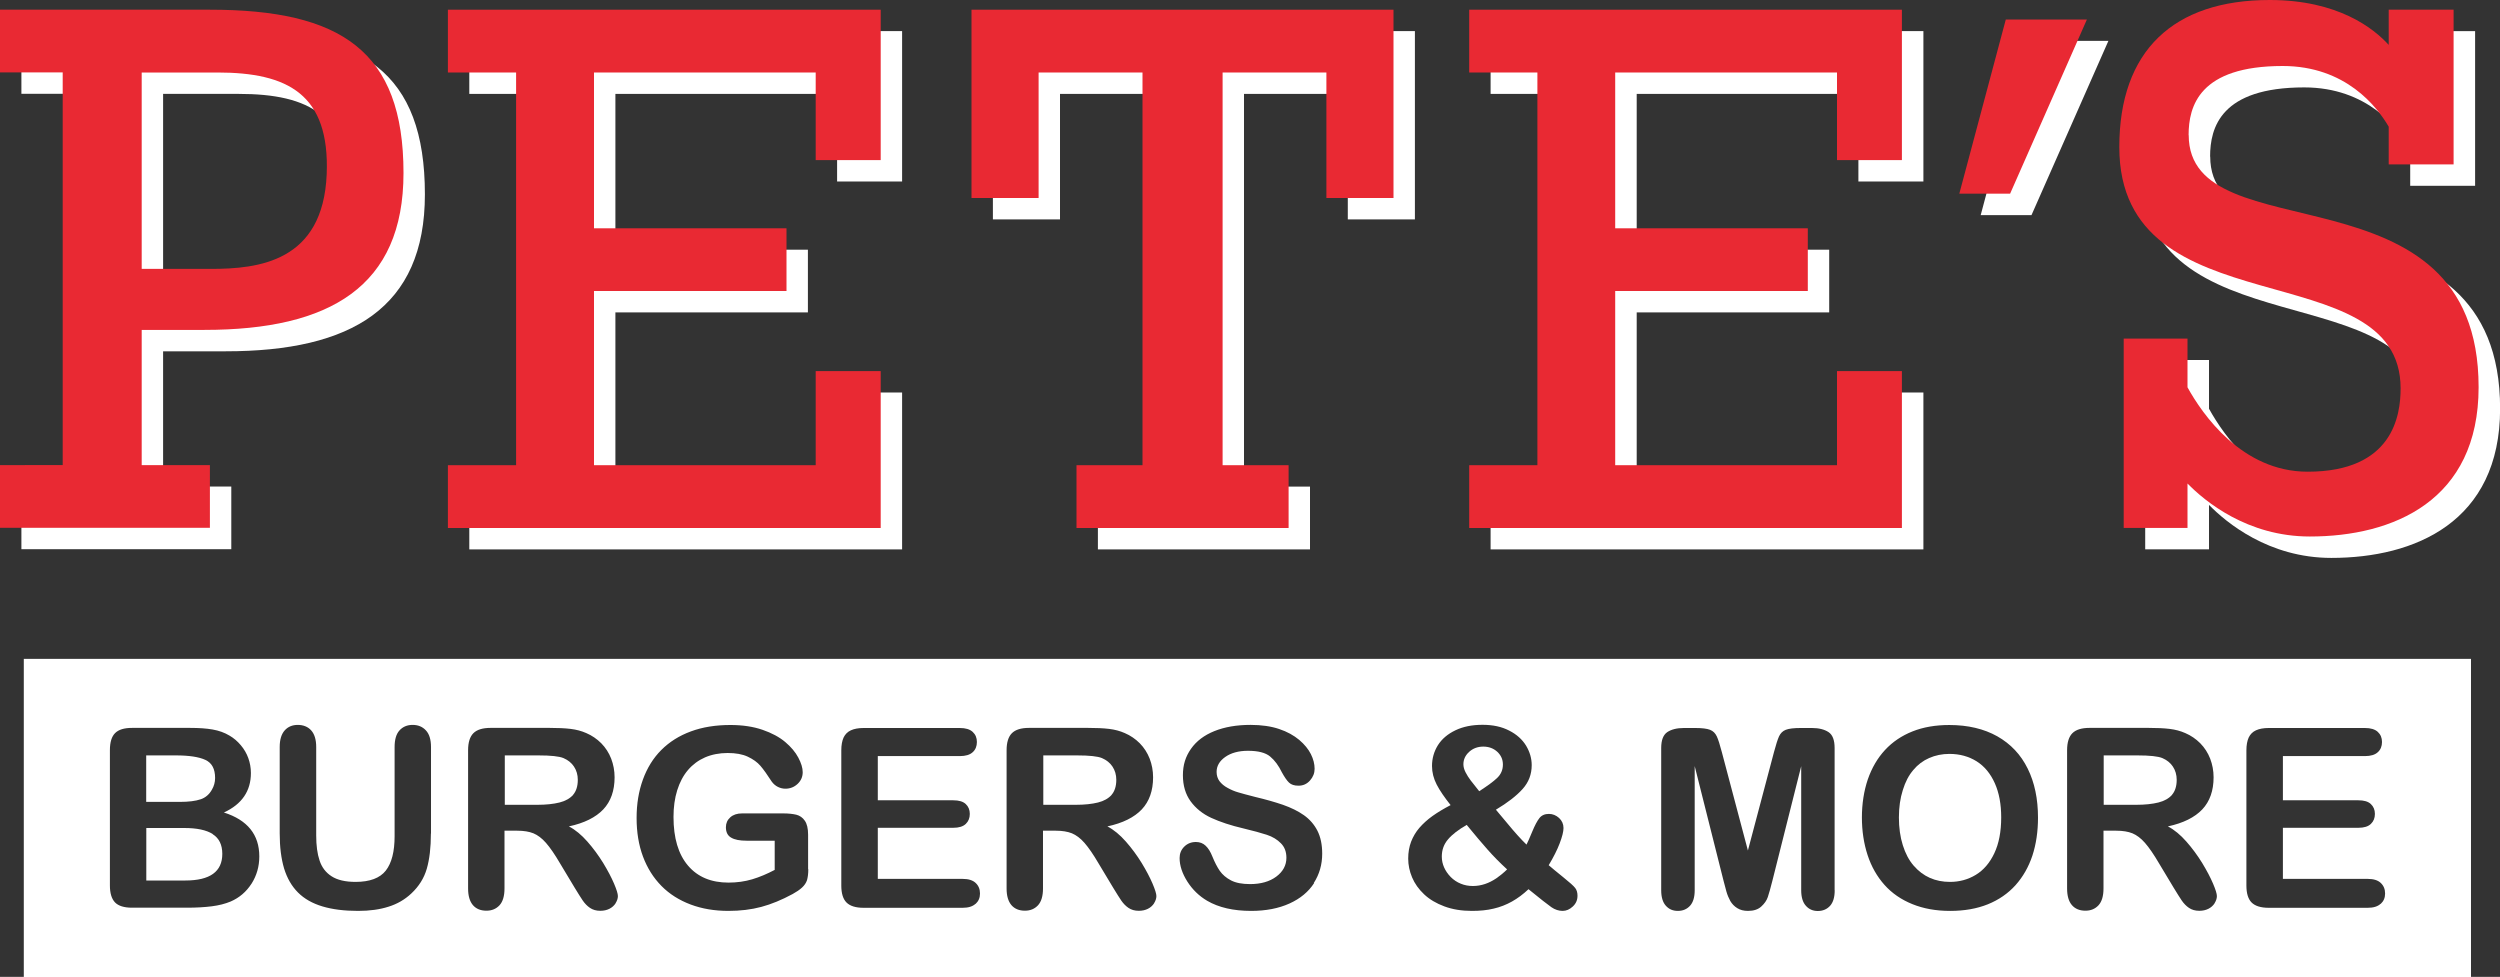
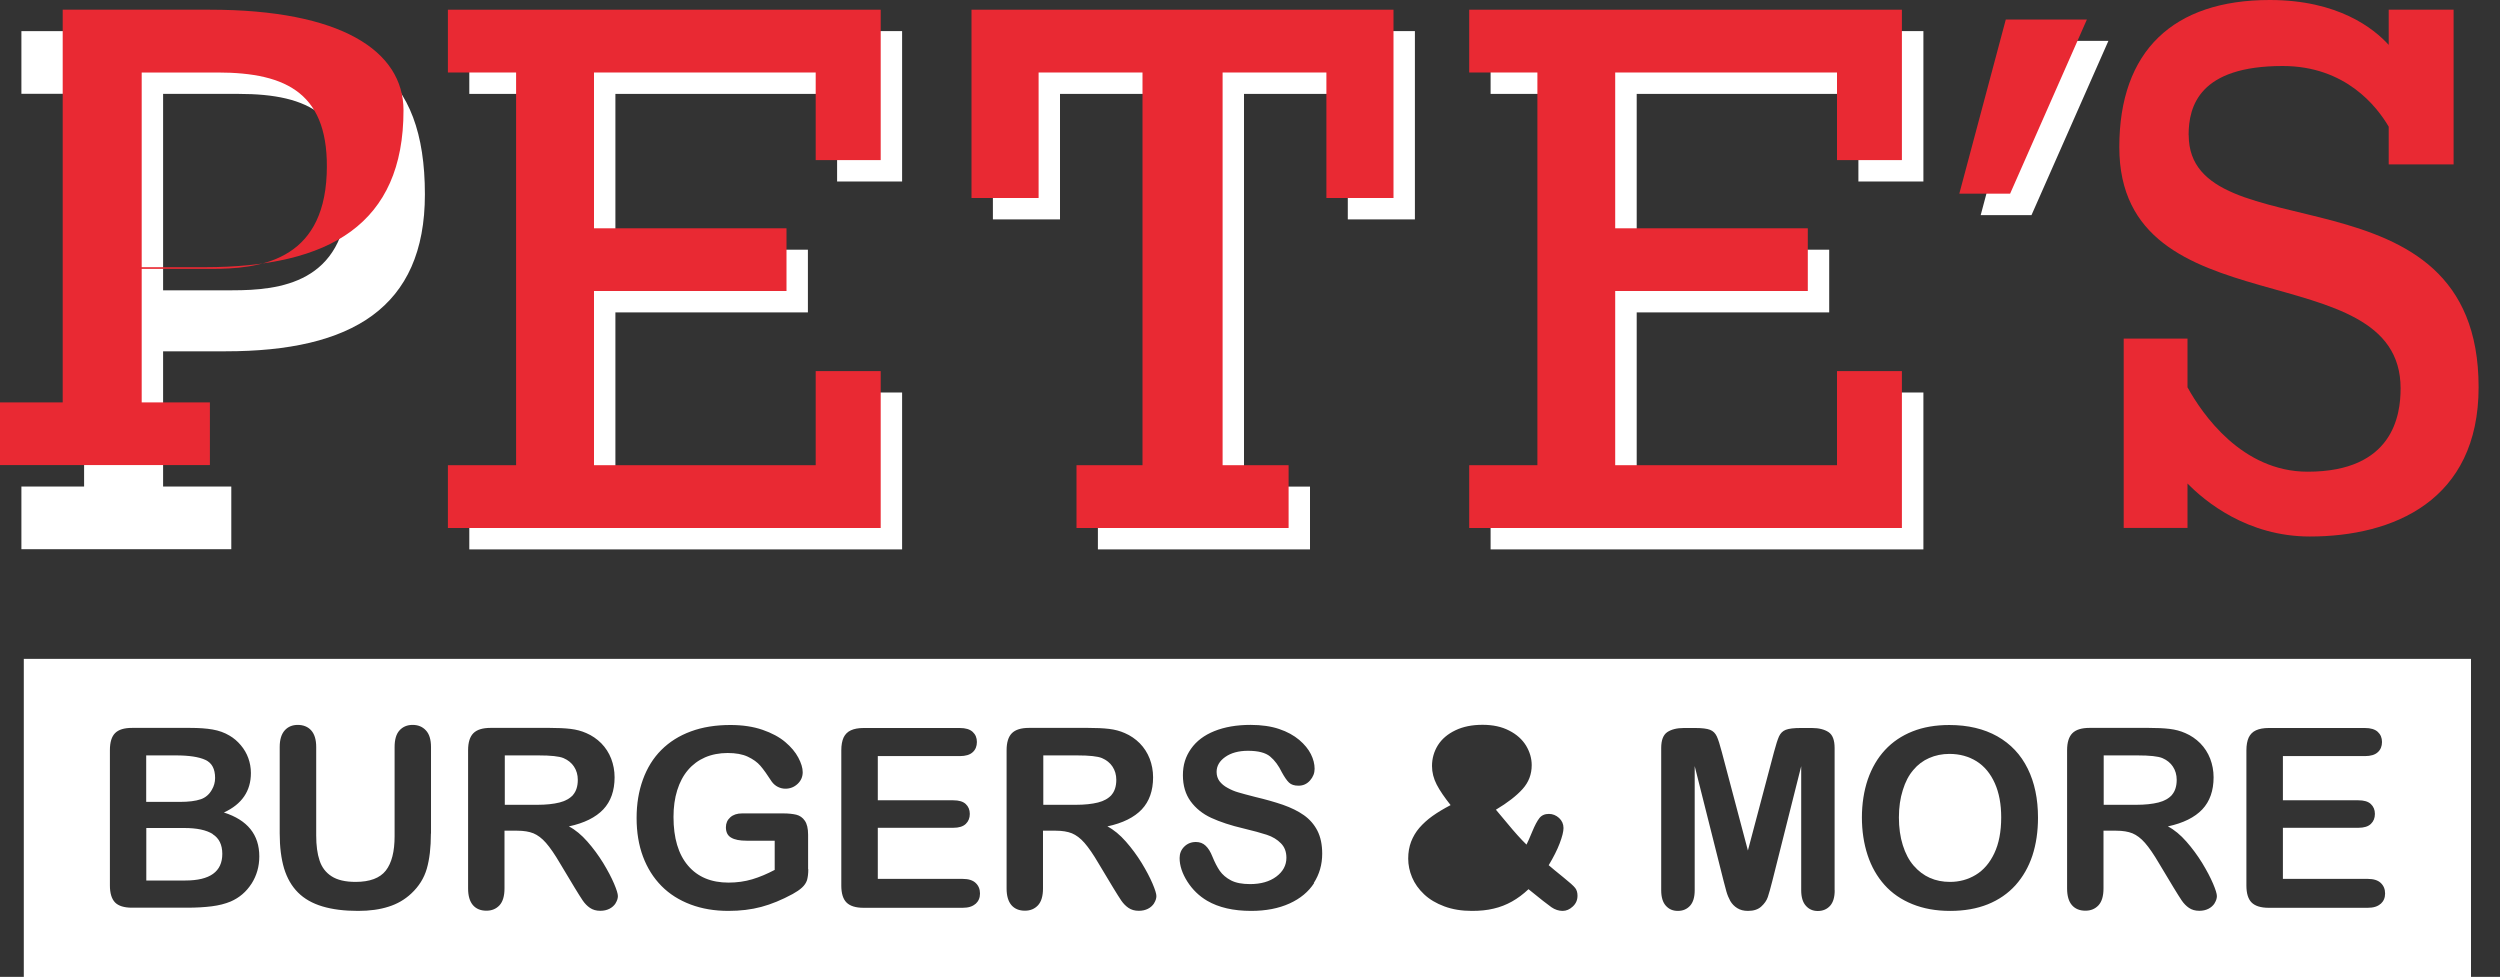
<svg xmlns="http://www.w3.org/2000/svg" id="_Слой_2" viewBox="0 0 250 97.69">
  <rect x="0" y="0" width="250" height="97.69" fill="#333333" stroke="none" />
  <defs>
    <style>.cls-1{fill:#fff;}.cls-1,.cls-2{stroke-width:0px;}.cls-2{fill:#e92933;}</style>
  </defs>
  <g id="Layer_1">
    <path class="cls-1" d="M23.13,3.11H2.14v6.27h6.27v39.27H2.14v6.27h20.99v-6.27h-6.82v-13.52h6.27c12.55,0,19.91-4.33,19.91-15.69,0-12.23-6.27-16.34-19.37-16.34ZM34.81,19.56c-.36,8.76-6.82,9.47-11.58,9.47h-6.92V9.39h7.57c7.03,0,11.25,2.16,10.93,10.17Z" />
    <polygon class="cls-1" points="46.93 3.11 46.93 9.39 53.75 9.39 53.75 48.66 46.93 48.66 46.93 54.94 83.71 54.94 90.21 54.94 90.21 48.66 90.21 39.25 83.71 39.25 83.71 48.66 61.54 48.66 61.54 31.24 80.79 31.24 80.79 24.97 61.54 24.97 61.54 9.39 83.71 9.39 83.71 18.15 90.21 18.15 90.21 9.39 90.21 3.11 83.71 3.11 46.93 3.11" />
    <polygon class="cls-1" points="149.06 3.11 149.06 9.39 155.88 9.39 155.88 48.66 149.06 48.66 149.06 54.94 185.84 54.94 192.34 54.94 192.34 48.66 192.34 39.25 185.84 39.25 185.84 48.66 163.67 48.66 163.67 31.24 182.92 31.24 182.92 24.97 163.67 24.97 163.67 9.39 185.84 9.39 185.84 18.15 192.34 18.15 192.34 9.39 192.34 3.11 185.84 3.11 149.06 3.11" />
    <polygon class="cls-1" points="134.78 3.11 124.4 3.11 116.39 3.11 106 3.11 99.29 3.11 99.29 9.39 99.29 21.94 106 21.94 106 9.39 116.39 9.39 116.39 48.66 109.79 48.66 109.79 54.94 131 54.94 131 48.66 124.4 48.66 124.4 9.39 134.78 9.39 134.78 21.94 141.49 21.94 141.49 3.11 139.65 3.11 134.78 3.11" />
-     <path class="cls-1" d="M221.01,15.66c0-2.92,1.08-6.92,9.41-6.92,6.3,0,9.44,4.08,10.6,6.07v3.77h6.49V3.11h-6.49v3.52c-1.49-1.64-5.05-4.49-11.9-4.49-9.63,0-15.04,5.08-15.04,14.71,0,18.39,28.13,10.39,28.13,24.13,0,2.7-.76,8.33-9.3,8.33-6.59,0-10.55-5.79-12.01-8.44v-4.87h-6.38v18.93h6.38v-4.44c1.72,1.76,5.97,5.3,12.23,5.3,8.33,0,16.88-3.57,16.88-14.93,0-22.72-28.99-13.2-28.99-25.21Z" />
    <polygon class="cls-1" points="198.07 21.51 203.15 21.51 210.84 4.09 202.72 4.09 198.07 21.51" />
-     <path class="cls-2" d="M20.99.97H0v6.27h6.27v39.27H0v6.27h20.99v-6.27h-6.82v-13.52h6.27c12.55,0,19.91-4.33,19.91-15.69C40.35,5.08,34.08.97,20.99.97ZM32.67,17.42c-.36,8.76-6.82,9.47-11.58,9.47h-6.92V7.25h7.57c7.03,0,11.25,2.16,10.93,10.17Z" />
+     <path class="cls-2" d="M20.99.97H0h6.27v39.27H0v6.27h20.99v-6.27h-6.82v-13.52h6.27c12.55,0,19.91-4.33,19.91-15.69C40.35,5.08,34.08.97,20.99.97ZM32.67,17.42c-.36,8.76-6.82,9.47-11.58,9.47h-6.92V7.25h7.57c7.03,0,11.25,2.16,10.93,10.17Z" />
    <polygon class="cls-2" points="44.79 .97 44.79 7.25 51.61 7.25 51.61 46.52 44.79 46.52 44.79 52.8 81.57 52.8 88.07 52.8 88.07 46.52 88.07 37.11 81.57 37.11 81.57 46.52 59.4 46.52 59.4 29.1 78.65 29.1 78.65 22.83 59.4 22.83 59.4 7.25 81.57 7.25 81.57 16.01 88.07 16.01 88.07 7.25 88.07 .97 81.57 .97 44.79 .97" />
    <polygon class="cls-2" points="146.92 .97 146.92 7.25 153.74 7.25 153.74 46.52 146.92 46.52 146.92 52.8 183.7 52.8 190.19 52.8 190.19 46.52 190.19 37.11 183.7 37.11 183.7 46.52 161.52 46.52 161.52 29.1 180.78 29.1 180.78 22.83 161.52 22.83 161.52 7.25 183.7 7.25 183.7 16.01 190.19 16.01 190.19 7.25 190.19 .97 183.7 .97 146.92 .97" />
    <polygon class="cls-2" points="132.64 .97 122.26 .97 114.25 .97 103.86 .97 97.15 .97 97.15 7.25 97.15 19.8 103.86 19.8 103.86 7.25 114.25 7.25 114.25 46.52 107.65 46.52 107.65 52.8 128.86 52.8 128.86 46.52 122.26 46.52 122.26 7.25 132.64 7.25 132.64 19.8 139.35 19.8 139.35 .97 137.51 .97 132.64 .97" />
    <path class="cls-2" d="M218.86,13.52c0-2.92,1.08-6.92,9.41-6.92,6.3,0,9.44,4.08,10.6,6.07v3.77h6.49V.97h-6.49v3.52c-1.49-1.64-5.05-4.49-11.9-4.49-9.63,0-15.04,5.08-15.04,14.71,0,18.39,28.13,10.39,28.13,24.13,0,2.7-.76,8.33-9.3,8.33-6.59,0-10.55-5.79-12.01-8.44v-4.87h-6.38v18.93h6.38v-4.44c1.72,1.76,5.97,5.3,12.23,5.3,8.33,0,16.88-3.57,16.88-14.93,0-22.72-28.99-13.2-28.99-25.21Z" />
    <polygon class="cls-2" points="195.93 19.37 201.01 19.37 208.69 1.95 200.58 1.95 195.93 19.37" />
-     <path class="cls-1" d="M148.75,84.95c-.58-.66-1.28-1.48-2.08-2.46-.83.48-1.46.96-1.87,1.45-.41.48-.62,1.05-.62,1.72,0,.38.08.74.23,1.08.15.34.37.66.66.96.29.29.63.52,1.01.67.38.16.79.23,1.21.23s.82-.07,1.21-.2c.39-.13.76-.32,1.12-.56.35-.24.72-.54,1.09-.9-.73-.67-1.38-1.33-1.96-1.99Z" />
    <path class="cls-1" d="M111.16,79.48c.31-.36.47-.86.47-1.5,0-.5-.13-.94-.38-1.32-.25-.38-.61-.66-1.05-.85-.43-.18-1.26-.27-2.51-.27h-3.36v4.94h3.26c.87,0,1.61-.08,2.21-.23.6-.15,1.05-.41,1.37-.77Z" />
-     <path class="cls-1" d="M147.09,78.07c.21.28.49.63.83,1.05.83-.53,1.44-.98,1.81-1.34.37-.36.56-.8.56-1.32s-.19-.93-.56-1.28c-.37-.34-.84-.52-1.4-.52s-1.04.18-1.42.53c-.38.35-.57.76-.57,1.24,0,.25.07.51.21.79.14.28.32.56.53.84Z" />
    <path class="cls-1" d="M21.28,83.41c-.64-.41-1.59-.61-2.86-.61h-3.79v5.25h3.91c2.46,0,3.69-.89,3.69-2.66,0-.91-.32-1.57-.96-1.97Z" />
    <path class="cls-1" d="M20.07,79.93c.49-.17.87-.5,1.13-.98.2-.34.31-.73.31-1.15,0-.91-.32-1.51-.97-1.81-.65-.3-1.63-.45-2.96-.45h-2.96v4.65h3.34c.91,0,1.61-.09,2.1-.26Z" />
    <path class="cls-1" d="M57.31,79.48c.31-.36.47-.86.47-1.5,0-.5-.13-.94-.38-1.32-.25-.38-.61-.66-1.05-.85-.43-.18-1.26-.27-2.51-.27h-3.36v4.94h3.26c.87,0,1.61-.08,2.21-.23.6-.15,1.05-.41,1.37-.77Z" />
    <path class="cls-1" d="M197.66,76.13c-.79-.49-1.69-.74-2.72-.74-.73,0-1.4.14-2.02.41-.62.27-1.15.67-1.59,1.2-.45.52-.8,1.19-1.05,2.01-.26.81-.39,1.73-.39,2.74s.13,1.95.39,2.77c.26.83.62,1.51,1.09,2.05.47.54,1.01.95,1.62,1.22.61.27,1.28.4,2.01.4.93,0,1.79-.23,2.57-.7.78-.47,1.4-1.19,1.86-2.16.46-.97.69-2.17.69-3.59,0-1.32-.21-2.46-.64-3.42-.43-.96-1.03-1.69-1.82-2.19Z" />
    <path class="cls-1" d="M2.38,65.89v31.81h244.72v-31.81H2.38ZM25.15,88.37c-.52.81-1.21,1.4-2.08,1.78-.55.23-1.18.39-1.89.48-.71.09-1.54.14-2.49.14h-5.49c-.79,0-1.36-.18-1.7-.53-.34-.36-.51-.92-.51-1.7v-13.52c0-.79.17-1.36.52-1.71.35-.35.91-.52,1.69-.52h5.83c.86,0,1.6.05,2.23.16.63.11,1.19.31,1.69.61.43.25.8.57,1.13.96.33.39.58.82.75,1.29.17.47.26.97.26,1.49,0,1.8-.9,3.12-2.7,3.95,2.36.75,3.54,2.22,3.54,4.39,0,1.01-.26,1.91-.77,2.72ZM43.09,83.35c0,1.41-.14,2.58-.41,3.52-.27.94-.79,1.77-1.55,2.48-.65.61-1.41,1.05-2.28,1.32-.87.28-1.88.42-3.04.42-1.38,0-2.57-.15-3.57-.45-1-.3-1.81-.76-2.44-1.39-.63-.63-1.09-1.43-1.39-2.4-.29-.98-.44-2.14-.44-3.5v-8.65c0-.74.17-1.29.5-1.66s.77-.55,1.31-.55,1.01.18,1.34.55c.33.37.5.92.5,1.66v8.84c0,1.01.11,1.85.34,2.52.22.67.62,1.2,1.2,1.57.57.37,1.37.56,2.4.56,1.42,0,2.43-.38,3.02-1.13.59-.76.88-1.9.88-3.44v-8.92c0-.74.16-1.3.49-1.66.33-.36.76-.55,1.31-.55s.99.18,1.33.55c.34.36.51.92.51,1.66v8.65ZM61.56,90.33c-.15.23-.36.42-.62.55-.26.13-.56.2-.91.2-.41,0-.75-.1-1.03-.29-.28-.19-.52-.44-.72-.73-.2-.29-.47-.73-.82-1.3l-1.46-2.43c-.52-.89-.99-1.57-1.4-2.04-.41-.47-.83-.78-1.26-.96-.43-.17-.96-.26-1.61-.26h-1.28v5.78c0,.76-.17,1.32-.5,1.68-.34.36-.77.54-1.31.54-.58,0-1.03-.19-1.35-.56-.32-.38-.48-.93-.48-1.66v-13.83c0-.78.18-1.35.53-1.7.35-.35.92-.53,1.7-.53h5.92c.82,0,1.52.03,2.1.1.58.07,1.1.21,1.57.42.56.24,1.06.58,1.5,1.02.43.44.76.95.99,1.54.22.58.34,1.2.34,1.86,0,1.34-.38,2.41-1.13,3.21-.76.8-1.9,1.37-3.44,1.7.65.34,1.26.85,1.85,1.52.59.67,1.11,1.38,1.58,2.14.46.76.82,1.44,1.08,2.05.26.61.39,1.03.39,1.26s-.08.47-.23.71ZM80.83,86.92c0,.46-.05.82-.13,1.1-.09.27-.26.52-.5.74-.24.22-.55.43-.93.64-1.09.59-2.13,1.02-3.14,1.29-1.01.27-2.1.4-3.29.4-1.38,0-2.64-.21-3.78-.64-1.14-.43-2.11-1.04-2.91-1.85-.8-.81-1.42-1.79-1.85-2.94-.43-1.15-.64-2.44-.64-3.86s.21-2.68.63-3.84c.42-1.16,1.03-2.15,1.84-2.96s1.79-1.43,2.96-1.86c1.16-.43,2.48-.64,3.95-.64,1.21,0,2.28.16,3.21.48.93.32,1.69.73,2.27,1.22.58.49,1.02,1.01,1.31,1.56.29.55.44,1.03.44,1.46,0,.46-.17.85-.51,1.17-.34.32-.75.48-1.22.48-.26,0-.51-.06-.75-.18-.24-.12-.44-.29-.61-.52-.45-.7-.83-1.23-1.14-1.59-.31-.36-.73-.66-1.26-.91s-1.2-.37-2.02-.37-1.59.15-2.26.44c-.66.29-1.23.71-1.7,1.26-.47.55-.83,1.23-1.08,2.03-.25.8-.37,1.69-.37,2.66,0,2.11.48,3.73,1.45,4.87.97,1.14,2.32,1.7,4.05,1.7.84,0,1.63-.11,2.37-.33.74-.22,1.49-.54,2.25-.94v-2.92h-2.82c-.68,0-1.19-.1-1.54-.31-.35-.2-.52-.55-.52-1.04,0-.4.15-.73.44-.99.29-.26.68-.39,1.18-.39h4.13c.51,0,.94.05,1.29.13.35.09.64.29.85.6.22.31.33.78.33,1.4v3.45ZM97.55,90.38c-.29.27-.72.4-1.29.4h-9.9c-.79,0-1.36-.18-1.71-.53-.35-.35-.52-.92-.52-1.7v-13.52c0-.52.08-.95.23-1.28.16-.33.4-.57.73-.72.33-.15.75-.23,1.27-.23h9.62c.58,0,1.01.13,1.29.39s.42.59.42,1.01-.14.77-.42,1.02c-.28.26-.71.39-1.29.39h-8.2v4.42h7.55c.56,0,.97.12,1.24.37.27.25.41.58.41.99s-.13.74-.4,1c-.27.26-.69.39-1.25.39h-7.55v5.11h8.49c.57,0,1,.13,1.29.4.29.27.44.62.44,1.06s-.15.77-.44,1.04ZM115.41,90.33c-.15.23-.36.42-.62.55-.26.13-.56.2-.91.2-.41,0-.75-.1-1.03-.29-.28-.19-.52-.44-.72-.73-.2-.29-.47-.73-.82-1.3l-1.46-2.43c-.52-.89-.99-1.57-1.4-2.04-.41-.47-.83-.78-1.26-.96-.43-.17-.96-.26-1.61-.26h-1.28v5.78c0,.76-.17,1.32-.5,1.68-.34.36-.77.54-1.31.54-.58,0-1.03-.19-1.35-.56-.32-.38-.48-.93-.48-1.66v-13.83c0-.78.18-1.35.53-1.7.35-.35.92-.53,1.7-.53h5.92c.82,0,1.52.03,2.1.1.58.07,1.1.21,1.57.42.56.24,1.06.58,1.5,1.02.43.44.76.95.99,1.54.22.58.34,1.2.34,1.86,0,1.34-.38,2.41-1.13,3.21-.76.8-1.9,1.37-3.44,1.7.65.34,1.26.85,1.85,1.52.59.67,1.11,1.38,1.58,2.14.46.76.82,1.44,1.08,2.05.26.61.39,1.03.39,1.26s-.08.47-.23.71ZM131.41,88.31c-.56.87-1.38,1.55-2.46,2.04-1.08.49-2.36.74-3.84.74-1.77,0-3.24-.34-4.39-1.01-.82-.48-1.48-1.13-1.99-1.93-.51-.81-.77-1.59-.77-2.35,0-.44.15-.82.46-1.13.31-.31.7-.47,1.17-.47.38,0,.71.12.97.37.27.25.49.61.68,1.09.23.57.48,1.05.74,1.43.27.38.64.7,1.12.95.48.25,1.12.37,1.9.37,1.08,0,1.96-.25,2.63-.75.67-.5,1.01-1.13,1.01-1.88,0-.6-.18-1.08-.55-1.45-.36-.37-.83-.66-1.41-.85s-1.35-.4-2.31-.63c-1.29-.3-2.37-.66-3.24-1.06-.87-.4-1.56-.96-2.07-1.66-.51-.7-.77-1.57-.77-2.61s.27-1.87.81-2.64c.54-.77,1.32-1.36,2.34-1.77,1.02-.41,2.22-.62,3.61-.62,1.1,0,2.06.14,2.86.41.81.27,1.47.64,2.01,1.09.53.45.92.93,1.17,1.43.25.5.37.99.37,1.46,0,.43-.15.82-.46,1.17-.31.35-.69.52-1.15.52-.42,0-.73-.1-.95-.31-.22-.21-.45-.55-.71-1.02-.33-.68-.72-1.21-1.18-1.59-.46-.38-1.19-.57-2.21-.57-.94,0-1.7.21-2.28.62-.58.41-.86.91-.86,1.49,0,.36.1.67.29.93.2.26.47.49.81.67.34.19.69.34,1.04.44.35.11.93.26,1.74.47,1.01.24,1.93.5,2.75.78.82.29,1.52.63,2.1,1.04.58.41,1.03.93,1.35,1.55.32.63.48,1.39.48,2.3,0,1.09-.28,2.06-.84,2.93ZM157.28,90.65c-.31.29-.65.44-1.02.44s-.76-.12-1.12-.37c-.36-.25-1.12-.85-2.29-1.8-.53.5-1.08.91-1.65,1.23-.57.32-1.18.56-1.83.71-.65.16-1.38.23-2.18.23-1.02,0-1.94-.15-2.75-.45-.81-.3-1.49-.7-2.03-1.21-.54-.51-.94-1.07-1.2-1.69-.26-.62-.39-1.24-.39-1.88s.1-1.18.29-1.69c.2-.51.47-.97.83-1.39.36-.41.79-.81,1.31-1.18.52-.37,1.12-.73,1.81-1.09-.61-.77-1.08-1.45-1.39-2.05-.31-.6-.47-1.22-.47-1.86,0-.76.2-1.45.59-2.08.4-.63.98-1.12,1.75-1.49.77-.37,1.67-.55,2.71-.55s1.92.19,2.67.58c.75.38,1.31.89,1.69,1.51.37.62.56,1.27.56,1.94,0,.92-.3,1.71-.91,2.39-.61.68-1.5,1.37-2.67,2.07.41.48.79.94,1.14,1.36.35.43.69.82,1.02,1.19.33.37.63.68.9.94.12-.23.31-.66.57-1.29.26-.63.5-1.08.72-1.36.22-.28.54-.42.95-.42.38,0,.72.14,1.02.41.29.27.44.61.44,1,0,.36-.13.87-.38,1.53-.25.66-.62,1.39-1.1,2.19.3.26.78.66,1.44,1.19.66.53,1.06.89,1.21,1.09.15.19.23.45.23.77,0,.43-.15.78-.46,1.07ZM183.47,89.03c0,.69-.15,1.2-.46,1.55-.31.34-.72.52-1.23.52-.48,0-.88-.17-1.19-.52-.31-.34-.47-.86-.47-1.55v-12.41l-2.88,11.45c-.19.74-.34,1.29-.46,1.64-.12.35-.34.66-.66.95-.32.29-.76.43-1.32.43-.43,0-.78-.09-1.08-.28-.29-.18-.52-.42-.69-.71-.16-.29-.29-.6-.39-.95-.09-.35-.19-.71-.29-1.09l-2.88-11.45v12.41c0,.69-.15,1.2-.46,1.55-.31.34-.71.52-1.22.52s-.89-.17-1.2-.51c-.31-.34-.47-.86-.47-1.55v-14.23c0-.78.2-1.31.61-1.59.41-.27.96-.41,1.66-.41h1.13c.68,0,1.17.06,1.48.18.31.12.53.34.68.66.15.32.31.84.5,1.56l2.61,9.85,2.61-9.85c.19-.72.36-1.24.5-1.56.15-.32.37-.54.68-.66.31-.12.8-.18,1.48-.18h1.13c.69,0,1.25.14,1.66.41.41.27.61.8.61,1.59v14.23ZM203.24,85.56c-.38,1.14-.94,2.12-1.69,2.96-.75.83-1.68,1.47-2.77,1.91-1.1.44-2.35.66-3.77.66s-2.67-.23-3.78-.68c-1.11-.45-2.04-1.09-2.78-1.92-.74-.83-1.31-1.82-1.69-2.98-.38-1.16-.57-2.42-.57-3.77s.2-2.65.59-3.8c.4-1.15.97-2.13,1.72-2.94.75-.81,1.67-1.43,2.75-1.86,1.08-.43,2.31-.64,3.68-.64,1.86,0,3.46.38,4.8,1.13,1.34.76,2.35,1.83,3.04,3.23.69,1.39,1.03,3.03,1.03,4.91,0,1.39-.19,2.65-.56,3.79ZM221.46,90.33c-.15.23-.36.42-.62.55-.26.13-.56.2-.91.2-.41,0-.75-.1-1.03-.29-.28-.19-.52-.44-.72-.73-.2-.29-.47-.73-.82-1.3l-1.46-2.43c-.52-.89-.99-1.57-1.4-2.04-.41-.47-.83-.78-1.26-.96-.43-.17-.96-.26-1.61-.26h-1.28v5.78c0,.76-.17,1.32-.5,1.68-.34.36-.77.54-1.31.54-.58,0-1.03-.19-1.35-.56s-.48-.93-.48-1.66v-13.83c0-.78.18-1.35.53-1.7.35-.35.92-.53,1.7-.53h5.92c.82,0,1.52.03,2.1.1.58.07,1.1.21,1.57.42.56.24,1.06.58,1.5,1.02.43.44.76.95.99,1.54.22.58.34,1.2.34,1.86,0,1.34-.38,2.41-1.13,3.21-.76.8-1.9,1.37-3.44,1.7.65.34,1.26.85,1.85,1.52.59.67,1.11,1.38,1.58,2.14.46.76.82,1.44,1.08,2.05.26.61.39,1.03.39,1.26s-.08.47-.23.71ZM238.06,90.38c-.29.27-.72.4-1.29.4h-9.9c-.79,0-1.36-.18-1.71-.53-.35-.35-.52-.92-.52-1.7v-13.52c0-.52.08-.95.23-1.28.16-.33.4-.57.73-.72.33-.15.75-.23,1.27-.23h9.62c.58,0,1.01.13,1.29.39s.42.59.42,1.01-.14.77-.42,1.02c-.28.26-.71.39-1.29.39h-8.2v4.42h7.55c.56,0,.97.12,1.24.37.27.25.41.58.41.99s-.13.74-.4,1c-.27.26-.69.39-1.25.39h-7.55v5.11h8.49c.57,0,1,.13,1.29.4.29.27.44.62.44,1.06s-.15.77-.44,1.04Z" />
    <path class="cls-1" d="M217.2,79.48c.31-.36.47-.86.47-1.5,0-.5-.13-.94-.38-1.32-.25-.38-.61-.66-1.05-.85-.43-.18-1.26-.27-2.51-.27h-3.36v4.94h3.26c.87,0,1.61-.08,2.21-.23.6-.15,1.05-.41,1.37-.77Z" />
  </g>
</svg>